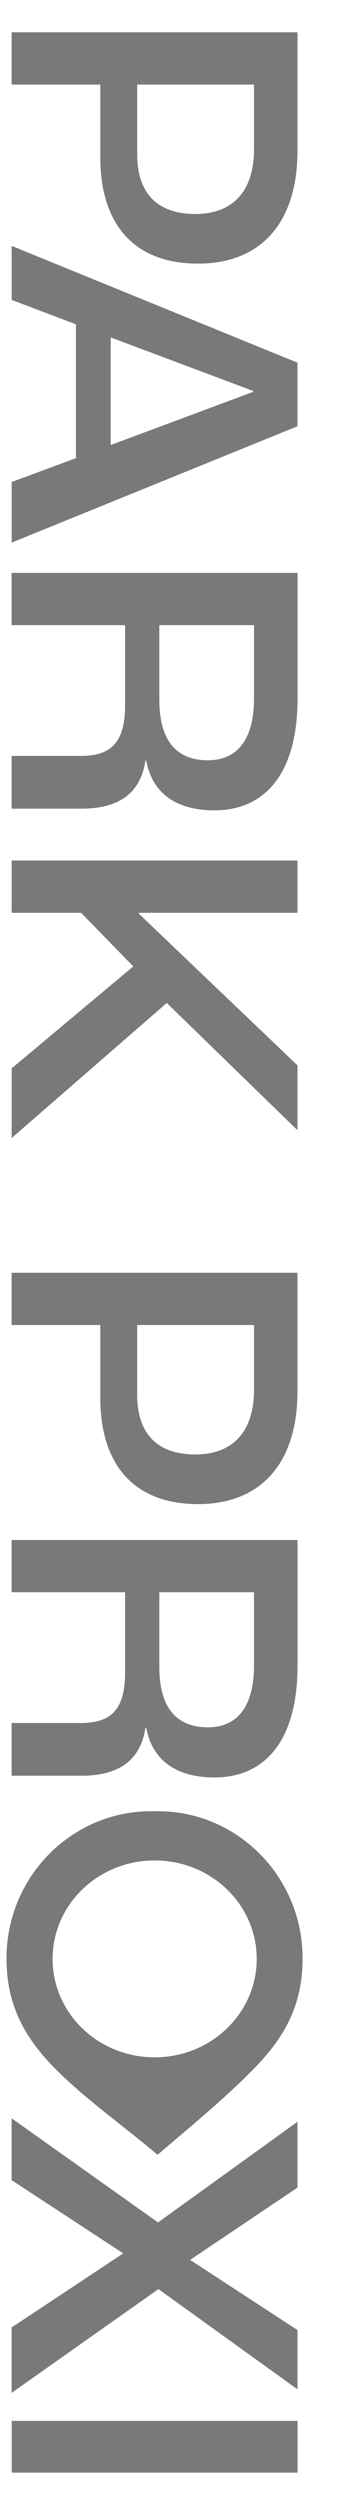
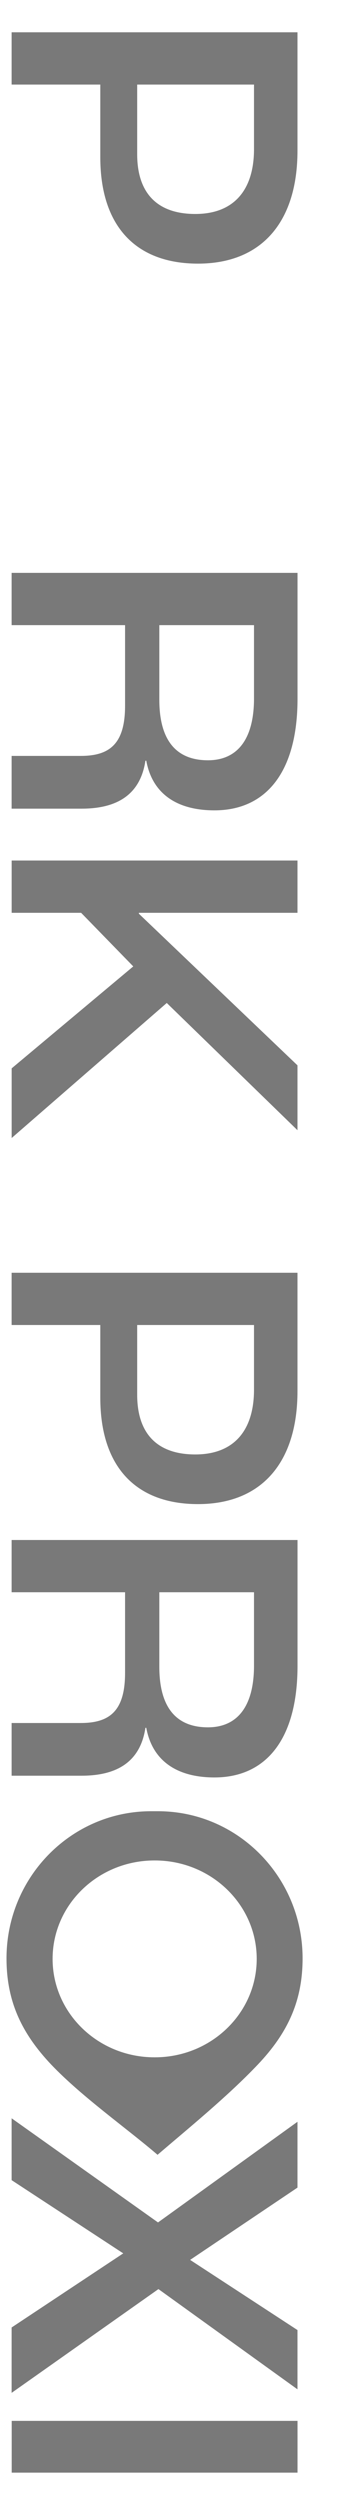
<svg xmlns="http://www.w3.org/2000/svg" width="8px" height="59px" viewBox="0 0 8 59" version="1.1">
  <title>Park Proxi</title>
  <g id="Symbols" stroke="none" stroke-width="1" fill="none" fill-rule="evenodd">
    <g id="09-Others/Desktop/Footer" transform="translate(-998, -209)" fill="#797979">
      <g id="Group-718" transform="translate(80, 60)">
        <g id="Park-Proxi" transform="translate(918.154, 149.762)">
          <path d="M3.093,2.878 C3.093,3.773 3.545,4.288 4.469,4.288 C5.364,4.288 5.858,3.743 5.858,2.755 L5.858,1.234 L3.093,1.234 L3.093,2.878 Z M6.887,0 L6.887,2.795 C6.887,4.473 6.042,5.46 4.532,5.46 C3.061,5.46 2.22,4.576 2.22,2.95 L2.22,1.234 L0.121,1.234 L0.121,0 L6.887,0 Z" id="Fill-104" />
-           <path d="M2.466,9.741 L5.838,8.486 L5.838,8.465 L2.466,7.201 L2.466,9.741 Z M1.643,10.051 L1.643,6.892 L0.122,6.316 L0.122,5.041 L6.887,7.798 L6.887,9.298 L0.122,12.044 L0.122,10.614 L1.643,10.051 Z" id="Fill-105" />
          <path d="M3.617,15.751 C3.617,16.75 4.049,17.181 4.768,17.181 C5.448,17.181 5.858,16.707 5.858,15.719 L5.858,13.992 L3.617,13.992 L3.617,15.751 Z M6.888,12.758 L6.888,15.731 C6.888,17.468 6.136,18.363 4.922,18.363 C4.049,18.363 3.453,17.984 3.308,17.191 L3.288,17.191 C3.165,18.014 2.59,18.323 1.777,18.323 L0.121,18.323 L0.121,17.078 L1.757,17.078 C2.435,17.078 2.806,16.8 2.806,15.896 L2.806,13.992 L0.121,13.992 L0.121,12.758 L6.888,12.758 Z" id="Fill-106" />
          <polygon id="Fill-107" points="6.887 19.547 6.887 20.781 3.133 20.781 3.133 20.802 6.887 24.381 6.887 25.912 3.793 22.909 0.122 26.096 0.122 24.452 3 22.046 1.766 20.781 0.122 20.781 0.122 19.547" />
          <path d="M3.093,32.155 C3.093,33.05 3.545,33.564 4.469,33.564 C5.364,33.564 5.858,33.02 5.858,32.032 L5.858,30.509 L3.093,30.509 L3.093,32.155 Z M6.887,29.276 L6.887,32.072 C6.887,33.748 6.042,34.736 4.532,34.736 C3.061,34.736 2.22,33.853 2.22,32.227 L2.22,30.509 L0.121,30.509 L0.121,29.276 L6.887,29.276 Z" id="Fill-108" />
          <path d="M3.617,38.575 C3.617,39.573 4.049,40.004 4.768,40.004 C5.448,40.004 5.858,39.531 5.858,38.544 L5.858,36.816 L3.617,36.816 L3.617,38.575 Z M6.888,35.583 L6.888,38.554 C6.888,40.293 6.136,41.187 4.922,41.187 C4.049,41.187 3.453,40.807 3.308,40.015 L3.288,40.015 C3.165,40.837 2.59,41.146 1.777,41.146 L0.121,41.146 L0.121,39.902 L1.757,39.902 C2.435,39.902 2.806,39.625 2.806,38.72 L2.806,36.816 L0.121,36.816 L0.121,35.583 L6.888,35.583 Z" id="Fill-109" />
          <path d="M3.51,47.792 L3.503,47.792 C2.17,47.792 1.091,46.751 1.091,45.469 C1.091,44.187 2.17,43.146 3.503,43.146 L3.51,43.146 C4.843,43.146 5.922,44.187 5.922,45.469 C5.922,46.751 4.843,47.792 3.51,47.792 M3.585,41.984 L3.422,41.984 C1.533,41.984 0,43.539 0,45.457 C0,46.447 0.339,47.208 1.064,47.97 C1.792,48.731 2.853,49.473 3.575,50.093 C4.298,49.473 5.216,48.731 5.942,47.97 C6.669,47.208 7.008,46.447 7.008,45.457 C7.008,43.539 5.475,41.984 3.585,41.984" id="Fill-110" />
          <polygon id="Fill-111" points="3.586 51.689 6.887 49.313 6.887 50.867 4.346 52.573 6.887 54.229 6.887 55.628 3.596 53.262 0.121 55.711 0.121 54.168 2.763 52.419 0.121 50.691 0.121 49.231" />
          <polygon id="Fill-112" points="0.123 57.594 6.888 57.594 6.888 56.372 0.123 56.372" />
        </g>
      </g>
    </g>
  </g>
</svg>